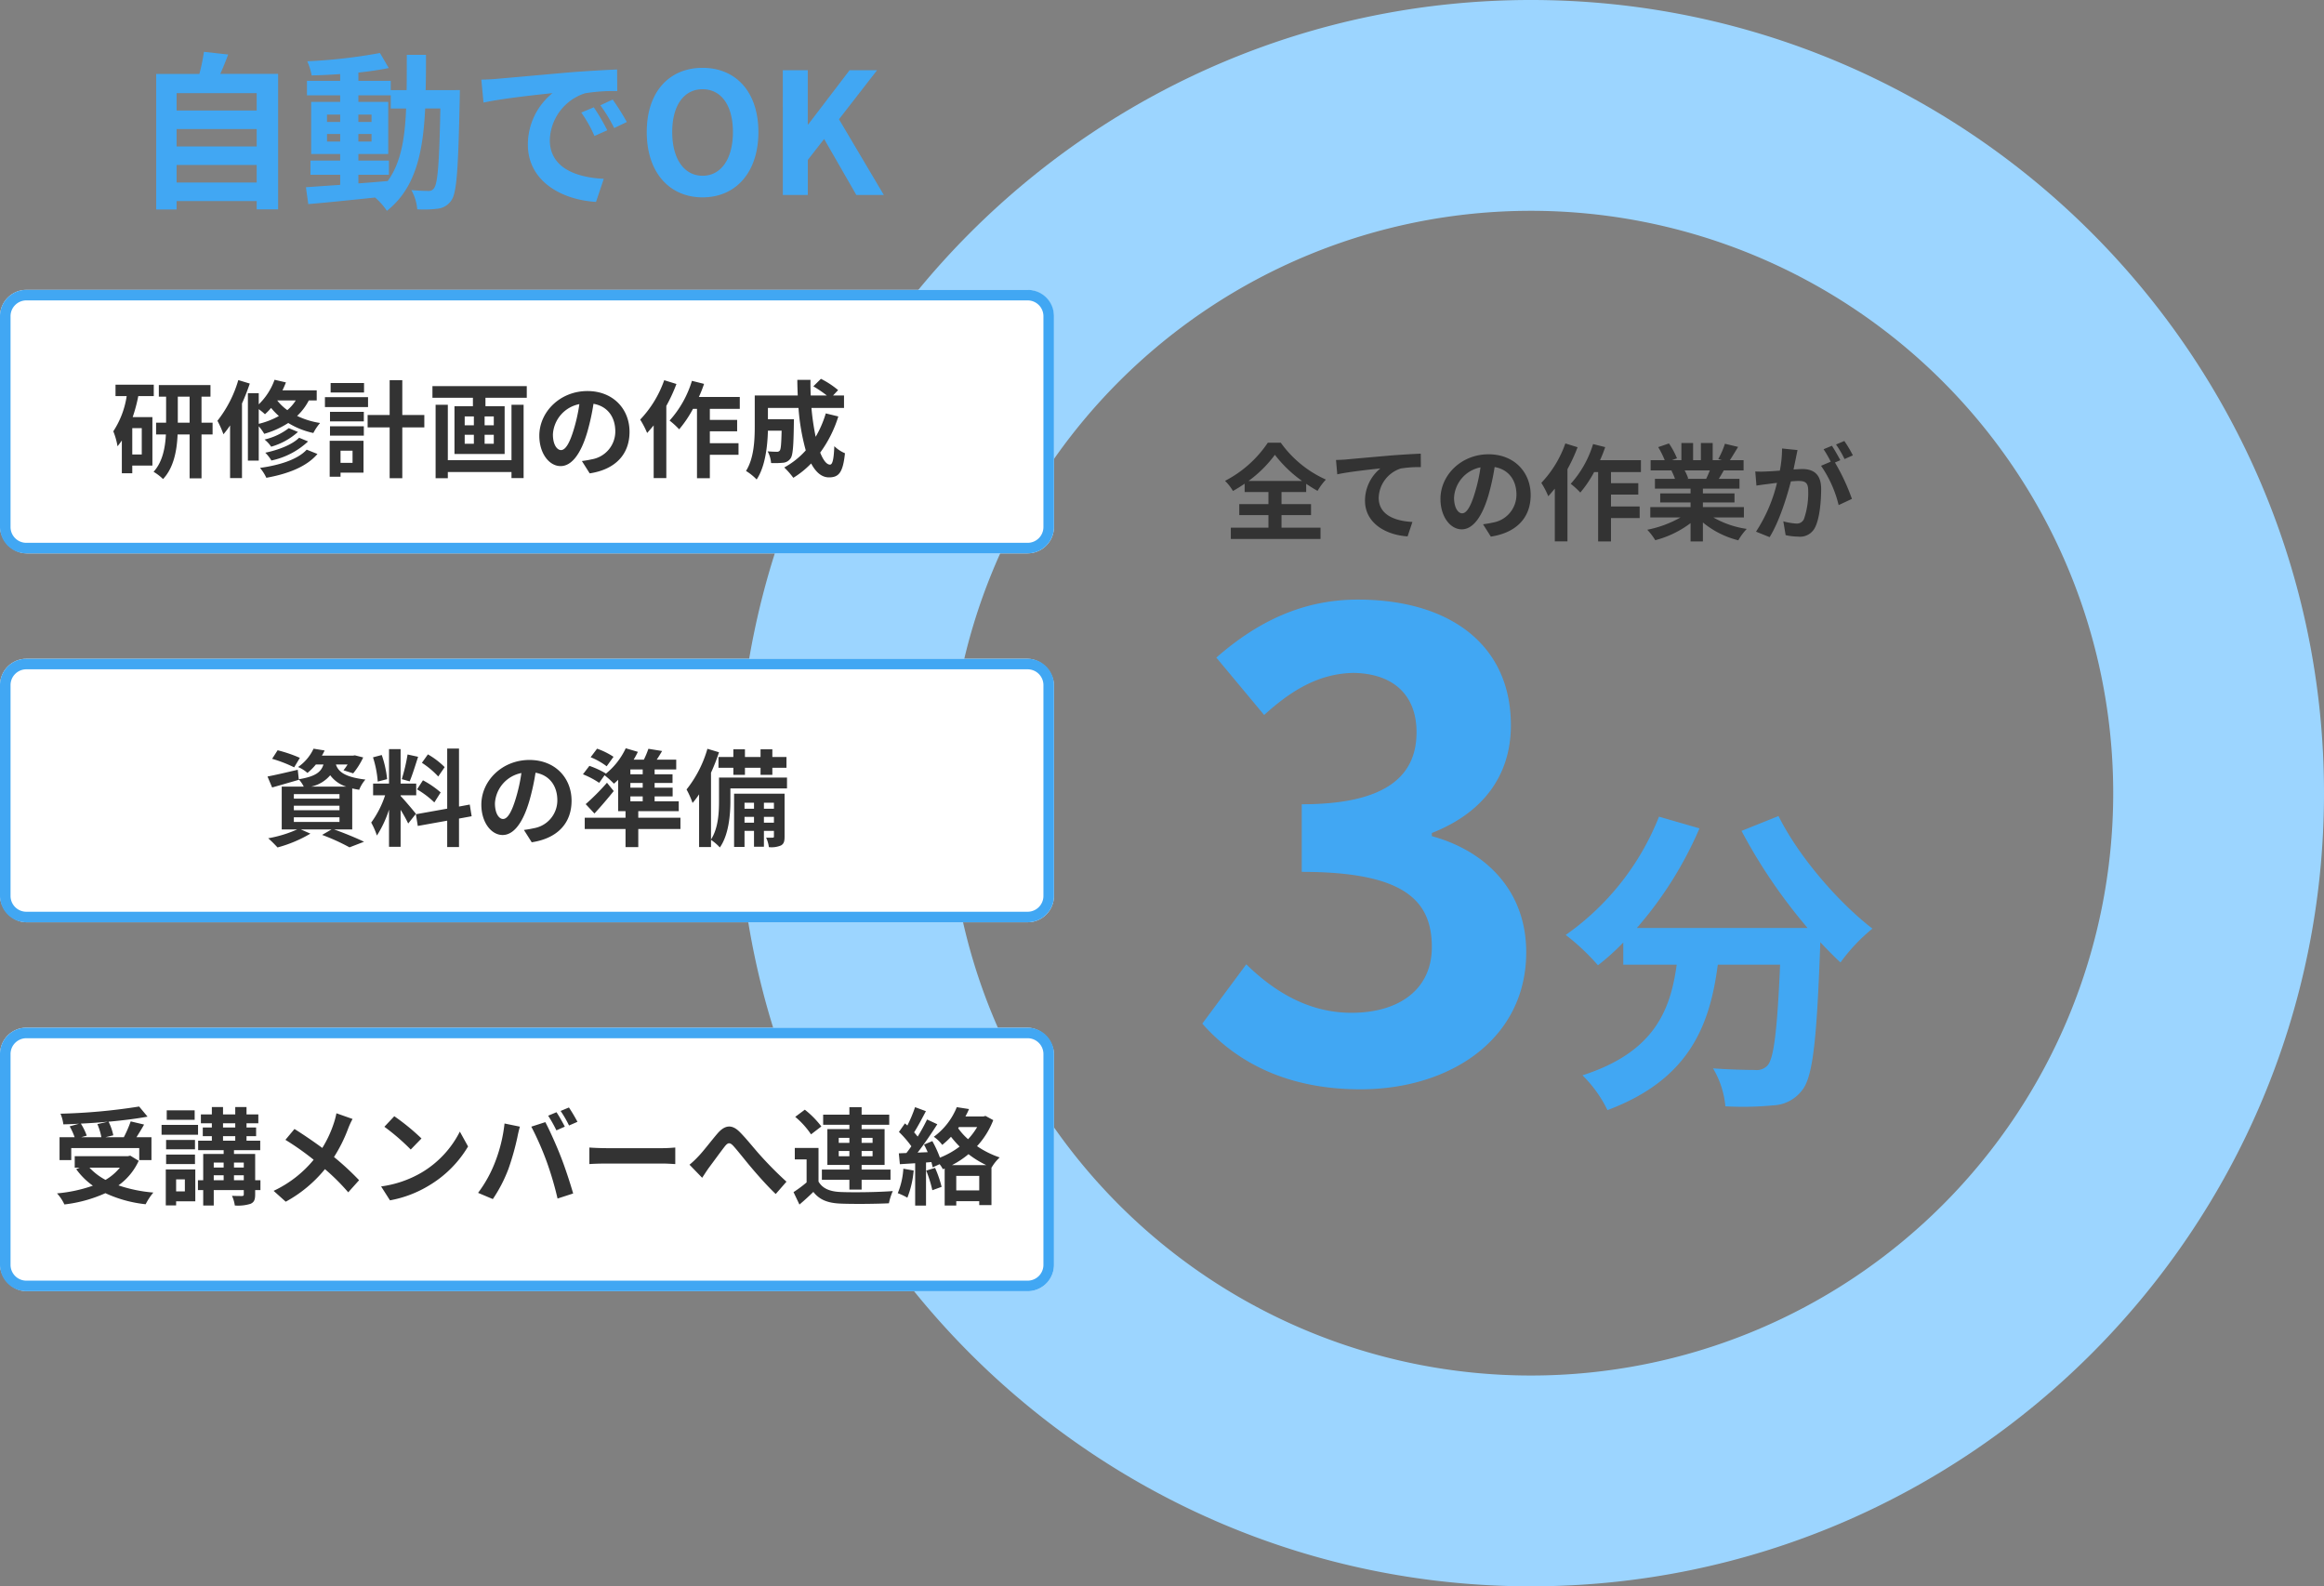
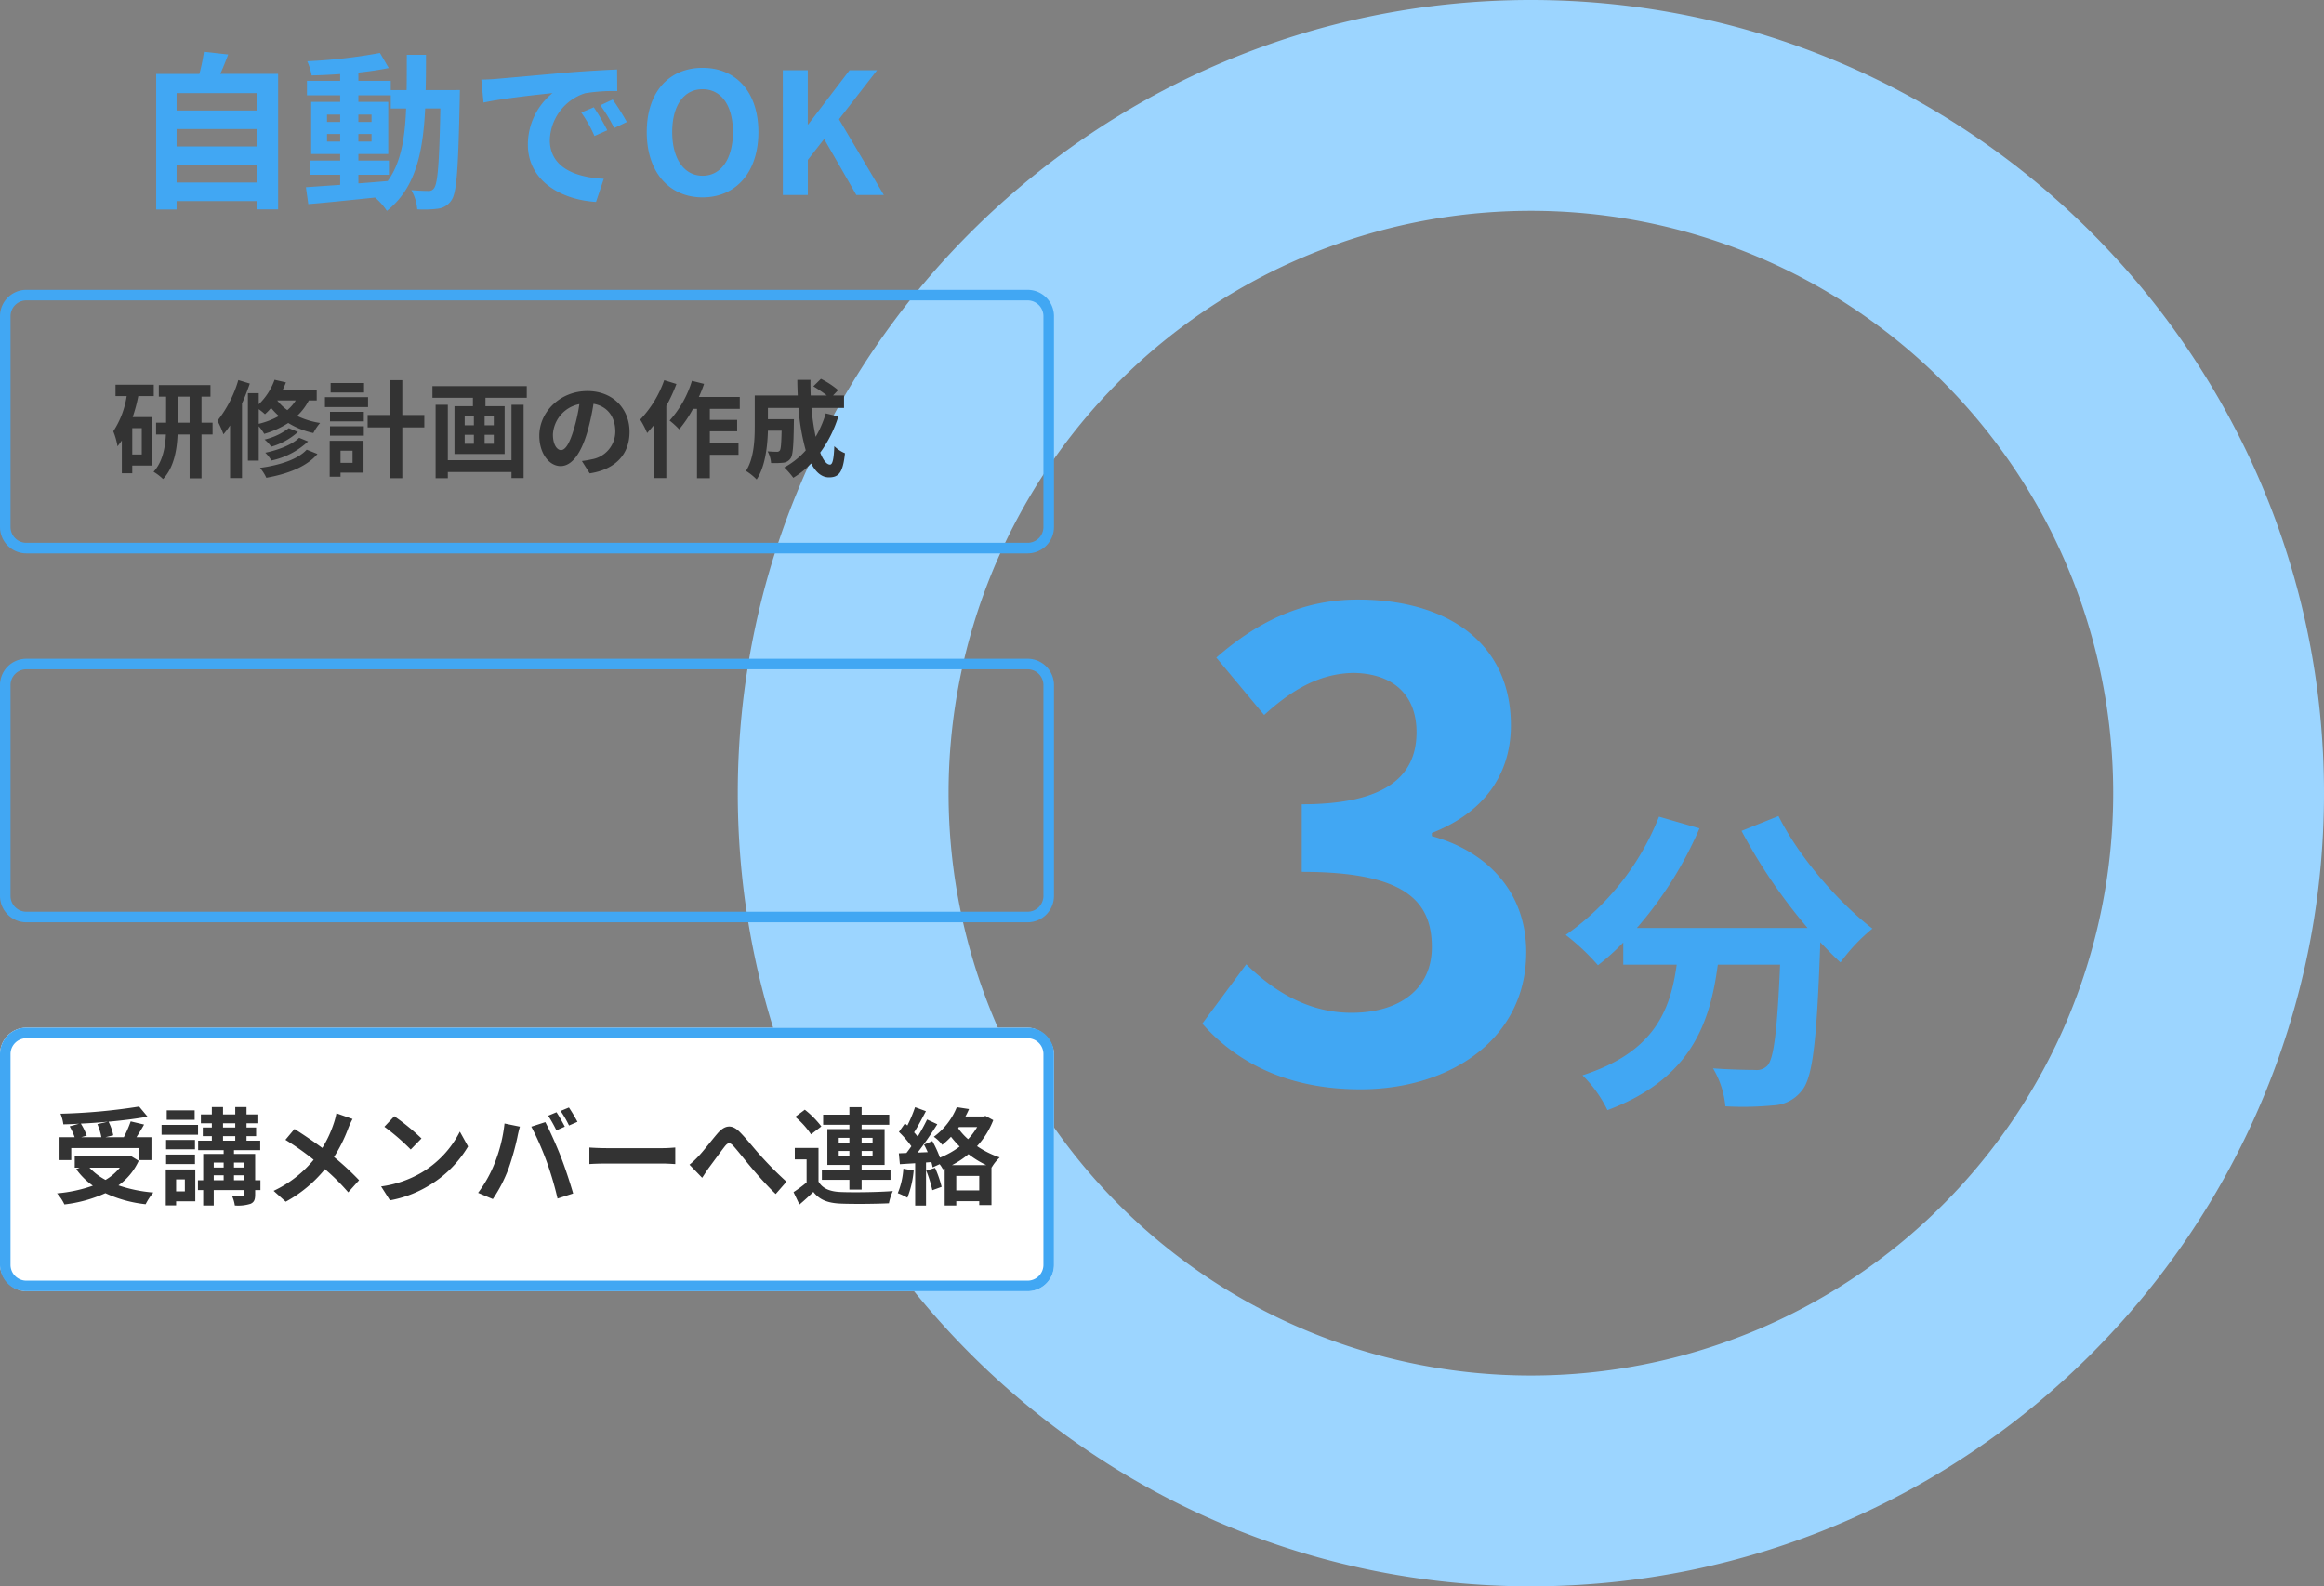
<svg xmlns="http://www.w3.org/2000/svg" width="441" height="301" viewBox="0 0 441 301">
  <rect x="0" y="0" width="441" height="301" fill="#808080" stroke="none" />
  <g transform="translate(-199 -2953)">
    <path d="M33.154,1.694c17.061,0,31.46-9.559,31.46-26.015,0-11.737-7.744-19.239-17.908-22.022v-.6c9.559-3.751,15-10.769,15-20.449,0-15.367-11.737-23.837-29.04-23.837C22.143-91.234,13.552-87,5.808-80.223l9.075,10.89c5.324-4.84,10.527-7.865,16.94-7.986C39.446-77.2,43.8-73.084,43.8-66.066c0,7.986-5.324,13.673-21.78,13.673v12.826c19.481,0,24.684,5.445,24.684,14.278,0,7.986-6.171,12.463-15.246,12.463-8.107,0-14.641-3.993-19.965-9.2L3.146-10.769C9.438-3.63,19,1.694,33.154,1.694ZM105.469-47.34a101.89,101.89,0,0,0,12.54,18.42h-32.4a71.961,71.961,0,0,0,11.88-18.9l-7.68-2.22a49.747,49.747,0,0,1-17.7,22.44,42.908,42.908,0,0,1,6.12,5.76,45.207,45.207,0,0,0,4.8-4.32v4.2h10.14c-1.2,8.76-4.32,16.62-17.88,21a23.9,23.9,0,0,1,4.74,6.6c15.54-5.82,19.44-16.08,20.94-27.6h11.82c-.54,12.54-1.2,17.88-2.4,19.14a2.782,2.782,0,0,1-2.4.84c-1.5,0-4.62-.06-7.92-.3a17.24,17.24,0,0,1,2.34,7.2,60.025,60.025,0,0,0,9.06-.18,7.24,7.24,0,0,0,5.46-2.82c2.1-2.52,2.82-9.6,3.48-27.72v-.42c1.32,1.38,2.58,2.7,3.84,3.84a34.178,34.178,0,0,1,6.06-6.42c-6.54-5.04-14.04-13.74-17.82-21.36Z" transform="translate(424 3158)" fill="#41a7f3" />
    <path d="M110.5,0A110.5,110.5,0,1,0,221,110.5,110.5,110.5,0,0,0,110.5,0m0-40C193.486-40,261,27.514,261,110.5S193.486,261,110.5,261-40,193.486-40,110.5,27.514-40,110.5-40Z" transform="translate(379 2993)" fill="#9cd5ff" />
-     <rect width="200" height="50" rx="5" transform="translate(199 3008)" fill="#fff" />
    <path d="M5,2A3,3,0,0,0,2,5V45a3,3,0,0,0,3,3H195a3,3,0,0,0,3-3V5a3,3,0,0,0-3-3H5M5,0H195a5,5,0,0,1,5,5V45a5,5,0,0,1-5,5H5a5,5,0,0,1-5-5V5A5,5,0,0,1,5,0Z" transform="translate(199 3008)" fill="#41a7f3" />
    <path d="M5.9-2.76H4.1v-5H5.9ZM8.18-13.84V-16H.92v2.16H3.04A16.783,16.783,0,0,1,.5-7.16a13.213,13.213,0,0,1,.8,2.84c.28-.34.56-.72.82-1.1V.8H4.1V-.66H7.92v-9.2H4.18a29.9,29.9,0,0,0,1.06-3.98ZM12.74-8.8v-4.94h2.24V-8.8Zm6.6,0h-2.1v-4.94h1.7v-2.2H9.14v2.2h1.38V-8.8H8.62v2.24h1.86C10.36-4.12,9.86-1.34,8.14.52A9.537,9.537,0,0,1,9.94,1.9C12-.28,12.58-3.62,12.7-6.56h2.28V1.76h2.26V-6.56h2.1Zm4.88-8.08a22.65,22.65,0,0,1-3.96,7.72A18.7,18.7,0,0,1,21.4-6.6a15.989,15.989,0,0,0,1.26-1.68v10h2.26V-12.44c.56-1.24,1.06-2.54,1.48-3.78Zm3.88,5.52a11.428,11.428,0,0,1,1.18.96,11.021,11.021,0,0,0,1.16-1.2,13.257,13.257,0,0,0,1.48,1.54A15.2,15.2,0,0,1,28.1-8.58Zm7.02-1.66a7.792,7.792,0,0,1-1.6,1.84,9.4,9.4,0,0,1-1.92-1.84Zm3.98,0v-1.92H32.6c.24-.48.46-1,.66-1.5l-2.16-.5a12.159,12.159,0,0,1-3,4.66V-14.4H26.04V-1.6H28.1V-8.12a8.733,8.733,0,0,1,1.04,1.44A17.245,17.245,0,0,0,33.7-8.74a15.1,15.1,0,0,0,4.76,1.9,9.586,9.586,0,0,1,1.28-1.9,15.513,15.513,0,0,1-4.36-1.34,10.844,10.844,0,0,0,2.22-2.94ZM35.76-5.94c-1.32,1.32-3.92,2.32-6.42,2.84A7.261,7.261,0,0,1,30.5-1.62a14.568,14.568,0,0,0,6.96-3.62ZM33.8-7.76A12,12,0,0,1,29.2-5.6a6.177,6.177,0,0,1,1.26,1.36,12.938,12.938,0,0,0,5.08-2.8Zm3.4,4.08C35.48-1.8,32.02-.72,28.34-.22a8.29,8.29,0,0,1,1.2,1.88c4.08-.74,7.62-2.08,9.7-4.52ZM48.08-16.32H41.74v1.8h6.34Zm.76,2.68H40.66v1.88h8.18ZM45.9-3.48v2.3H43.62v-2.3Zm2.08-1.88H41.56V1.46h2.06V.68h4.36Zm-6.36-.98h6.42V-8.12H41.62Zm0-2.7h6.42v-1.82H41.62Zm17.9-1.22H55.34v-6.6h-2.4v6.6H48.76V-7.9h4.18V1.74h2.4V-7.9h4.18ZM76.06-1.68H63.98V-12.2H61.66V1.74h2.32V.56H76.06V1.72h2.3V-12.2h-2.3ZM72.7-8.3H70.96V-9.98H72.7Zm0,3.5H70.96V-6.5H72.7ZM67.18-6.5h1.74v1.7H67.18Zm0-3.48h1.74V-8.3H67.18Zm-6.12-5.76v2.22h7.68v1.6h-3.5v9.06h9.52v-9.06H71.12v-1.6h7.84v-2.22ZM85.46-3.6c-.74,0-1.54-.98-1.54-2.98a6.21,6.21,0,0,1,5.02-5.74,31.792,31.792,0,0,1-1.06,4.8C87.08-4.84,86.28-3.6,85.46-3.6ZM90.9.82c5-.76,7.56-3.72,7.56-7.88,0-4.32-3.1-7.74-8-7.74-5.14,0-9.12,3.92-9.12,8.48,0,3.34,1.86,5.76,4.04,5.76C87.54-.56,89.26-3,90.44-7a43.044,43.044,0,0,0,1.18-5.38c2.66.46,4.14,2.5,4.14,5.24a5.362,5.362,0,0,1-4.5,5.3c-.52.12-1.08.22-1.84.32Zm14.14-17.68a20.807,20.807,0,0,1-4.56,7.48,16.253,16.253,0,0,1,1.32,2.54c.4-.44.82-.94,1.24-1.44v10h2.4v-13.7a31.156,31.156,0,0,0,1.92-4.16Zm14.34,5.44v-2.26h-7.76a23.638,23.638,0,0,0,.98-2.48l-2.3-.58a19.855,19.855,0,0,1-4.24,7.54,16.176,16.176,0,0,1,1.82,1.66,22.208,22.208,0,0,0,2.62-3.88h.76V1.74h2.44V-2.7h5.44V-4.9H113.7V-7.16h5.18V-9.32H113.7v-2.1Zm16.32.86a20.245,20.245,0,0,1-1.92,4.44,47.231,47.231,0,0,1-.8-5.48h6.18v-2.36h-2.08l.96-1.02a16.733,16.733,0,0,0-3.26-2.14l-1.44,1.42a25.036,25.036,0,0,1,2.56,1.74h-3.06c-.04-.98-.06-1.96-.04-2.96h-2.5c0,1,.04,1.98.08,2.96h-8.16v5.84c0,2.6-.14,6.08-1.66,8.48a10.411,10.411,0,0,1,2.02,1.62c1.64-2.44,2.06-6.34,2.14-9.26h2.6c-.06,2.52-.14,3.48-.34,3.76a.647.647,0,0,1-.6.24c-.32,0-1-.02-1.72-.08a5.4,5.4,0,0,1,.66,2.22,15.737,15.737,0,0,0,2.3-.06A1.879,1.879,0,0,0,129-2c.46-.58.58-2.36.64-6.56,0-.28.02-.9.02-.9h-4.94V-11.6h5.8a41.315,41.315,0,0,0,1.38,8.06A15.279,15.279,0,0,1,127.82-.3a15.678,15.678,0,0,1,1.72,1.96,16.952,16.952,0,0,0,3.38-2.72c.88,1.64,1.98,2.64,3.38,2.64,1.86,0,2.66-.88,3.04-4.58a6.469,6.469,0,0,1-2.02-1.34c-.1,2.5-.34,3.5-.82,3.5-.64,0-1.28-.84-1.86-2.28a23.232,23.232,0,0,0,3.44-6.86Z" transform="translate(220 3042)" fill="#333" />
-     <rect width="200" height="50" rx="5" transform="translate(199 3078)" fill="#fff" />
    <path d="M5,2A3,3,0,0,0,2,5V45a3,3,0,0,0,3,3H195a3,3,0,0,0,3-3V5a3,3,0,0,0-3-3H5M5,0H195a5,5,0,0,1,5,5V45a5,5,0,0,1-5,5H5a5,5,0,0,1-5-5V5A5,5,0,0,1,5,0Z" transform="translate(199 3078)" fill="#41a7f3" />
-     <path d="M6.9-15.2a26.014,26.014,0,0,0-4.22-1.44L1.64-15.02A25.755,25.755,0,0,1,5.82-13.4ZM5.76-3.92h8.66v.88H5.76Zm0-2.2h8.66v.86H5.76Zm0-2.2h8.66v.86H5.76ZM9.02-9.74a6.471,6.471,0,0,0,3.64-2.16,6.008,6.008,0,0,0,3.06,2.16Zm7.82,8.12V-9.4c.4.1.84.18,1.32.26a6.641,6.641,0,0,1,1.18-1.94c-4.04-.48-5.16-1.56-5.6-2.86h2.22a11.384,11.384,0,0,1-.78,1.1l1.84.58a14.194,14.194,0,0,0,1.9-3.02l-1.58-.4-.36.06h-5.9a9.185,9.185,0,0,0,.52-.98l-2.1-.34a8.684,8.684,0,0,1-2.94,3.48,6.366,6.366,0,0,1,1.78,1.12,10.994,10.994,0,0,0,1.6-1.6h1.44c-.44,1.42-1.5,2.28-4.68,2.8l-.2-1.8c-2.12.5-4.26,1-5.74,1.28l.88,2.08C3.14-10,5-10.54,6.72-11.04l-.02-.08a5.97,5.97,0,0,1,.94,1.38H3.46v8.12H6.4A23.484,23.484,0,0,1,.9.06,24.122,24.122,0,0,1,2.66,1.8,24.783,24.783,0,0,0,8.9-.82l-1.82-.8h5.84L11.12-.58a39.436,39.436,0,0,1,5.2,2.36L19.08.72C17.72.06,15.42-.9,13.38-1.62ZM34.38-13.44a15.03,15.03,0,0,0-3.18-2.42l-1.14,1.6a16.091,16.091,0,0,1,3.1,2.6ZM29.14-9.22a16.887,16.887,0,0,1,3.28,2.48l1.2-1.9a17.569,17.569,0,0,0-3.36-2.3Zm-1.8-6.62a34.016,34.016,0,0,1-1.1,4.68l1.5.42c.5-1.16,1.08-3.06,1.6-4.66Zm-3.88,4.68a20.052,20.052,0,0,0-1.02-4.58l-1.66.44a19.821,19.821,0,0,1,.9,4.6Zm5.46,6.58c-.42-.56-2.32-2.8-2.9-3.38V-8.1h2.96v-2.22H26.02v-6.54h-2.2v6.54H20.8V-8.1h2.28a18.515,18.515,0,0,1-2.64,5.18A14.133,14.133,0,0,1,21.52-.46a20.526,20.526,0,0,0,2.3-4.92V1.68h2.2V-5.34a26.717,26.717,0,0,1,1.44,2.6Zm10.58.46-.36-2.22-2.04.38v-11H34.86v11.4L28.92-4.5l.36,2.22,5.58-1v5H37.1v-5.4Zm5.96.52c-.74,0-1.54-.98-1.54-2.98a6.21,6.21,0,0,1,5.02-5.74,31.792,31.792,0,0,1-1.06,4.8C47.08-4.84,46.28-3.6,45.46-3.6ZM50.9.82c5-.76,7.56-3.72,7.56-7.88,0-4.32-3.1-7.74-8-7.74-5.14,0-9.12,3.92-9.12,8.48,0,3.34,1.86,5.76,4.04,5.76C47.54-.56,49.26-3,50.44-7a43.043,43.043,0,0,0,1.18-5.38c2.66.46,4.14,2.5,4.14,5.24a5.362,5.362,0,0,1-4.5,5.3c-.52.12-1.08.22-1.84.32ZM66.42-15.4a14.177,14.177,0,0,0-3.12-1.54l-1.22,1.62a13.179,13.179,0,0,1,3.04,1.72Zm3.2,7.52h2.34v.92H69.62Zm2.34-4.2H69.62V-13h2.34Zm0,2.54H69.62v-.9h2.34Zm7.16,5.7h-8V-5.08H78.8V-6.96H74.22v-.92h3.42V-9.54H74.22v-.9h3.4v-1.64h-3.4V-13h4.1v-1.86h-3.7c.34-.5.68-1.06,1.02-1.64l-2.6-.42a16.873,16.873,0,0,1-.86,2.06H70.24a15.156,15.156,0,0,0,.8-1.48l-2.3-.68a13.667,13.667,0,0,1-3.86,4.9l.08-.12a16.777,16.777,0,0,0-3.12-1.44l-1.22,1.6a16.277,16.277,0,0,1,3.08,1.62l1.02-1.44a17.611,17.611,0,0,1,1.78,1.6c.26-.22.54-.48.8-.74v5.96h1.4v1.24H60.96V-1.7H68.7V1.74h2.42V-1.7h8ZM65.18-10.48a42.978,42.978,0,0,1-4.04,4.06L62.8-4.64C64.06-6,65.32-7.48,66.46-8.9Zm21.16-4.88v2.04h2.82v1.34h2.2v-1.34h2.96v1.34h2.24v-1.34h2.68v-2.04H96.56v-1.46H94.32v1.46H91.36v-1.46h-2.2v1.46ZM94.96-2.9V-4h1.9v1.1Zm-3.68,0V-4h1.8v1.1Zm1.8-3.78v1.14h-1.8V-6.68Zm3.78,0v1.14h-1.9V-6.68ZM98.88-8.4H89.3V1.7h1.98V-1.34h1.8v3h1.88v-3h1.9V-.3c0,.2-.04.24-.22.24-.2.02-.7.02-1.26,0a5.955,5.955,0,0,1,.52,1.8,4.635,4.635,0,0,0,2.3-.32c.56-.32.68-.8.68-1.7Zm.46-3.06H86.44v4.38c0,2.2-.12,5.22-1.52,7.36V-12.38a38.877,38.877,0,0,0,1.52-3.88l-2.2-.66A22.284,22.284,0,0,1,80.28-9.2a16.544,16.544,0,0,1,1.14,2.56,15.955,15.955,0,0,0,1.24-1.64v10h2.26V.36A9.676,9.676,0,0,1,86.6,1.8c1.7-2.42,2-6.24,2-8.84V-9.4H99.34Z" transform="translate(249 3112)" fill="#333" />
    <rect width="200" height="50" rx="5" transform="translate(199 3148)" fill="#fff" />
    <path d="M5,2A3,3,0,0,0,2,5V45a3,3,0,0,0,3,3H195a3,3,0,0,0,3-3V5a3,3,0,0,0-3-3H5M5,0H195a5,5,0,0,1,5,5V45a5,5,0,0,1-5,5H5a5,5,0,0,1-5-5V5A5,5,0,0,1,5,0Z" transform="translate(199 3148)" fill="#41a7f3" />
    <path d="M8.48-13.7a12.014,12.014,0,0,1,.76,2.48H5.42l1.04-.3A11.358,11.358,0,0,0,5.34-13.8c1.7-.08,3.44-.2,5.12-.36ZM3.52-9.16h12.9v2.28h2.32v-4.34H15.9c.46-.74.98-1.56,1.44-2.4l-2.54-.6a22.686,22.686,0,0,1-1.3,3H10.02l1.48-.36a10.479,10.479,0,0,0-.9-2.58c2.66-.24,5.24-.56,7.4-.96l-1.6-1.92A111.959,111.959,0,0,1,1.48-15.68a7.526,7.526,0,0,1,.54,2.02c.96-.02,1.98-.06,2.98-.12l-1.78.5a12.467,12.467,0,0,1,.94,2.06H1.3v4.34H3.52Zm9.22,3.72a9.9,9.9,0,0,1-2.72,2.32A11.638,11.638,0,0,1,6.98-5.44Zm1.98-2.28-.44.1H4.18v2.18h.94l-.66.28A13.456,13.456,0,0,0,7.62-2.02,27.929,27.929,0,0,1,.82-.56a8.189,8.189,0,0,1,1.4,2.1A26.216,26.216,0,0,0,10-.6a24.127,24.127,0,0,0,7.64,2.1A11.5,11.5,0,0,1,19.1-.72a27.265,27.265,0,0,1-6.62-1.36,11.75,11.75,0,0,0,3.84-4.66Zm12.22-8.6h-5.3v1.8h5.3Zm.64,2.76H20.66v1.88h6.92ZM27-10.7H21.52v1.78H27ZM21.52-6.12H27v-1.8H21.52Zm3.56,2.9V-.94H23.42V-3.22ZM27.06-5.1h-5.6V1.72h1.96V.94h3.64ZM34.4-3.06V-4h1.86v.94ZM30.56-4h1.88v.94H30.56Zm1.88-2.4v.94H30.56V-6.4Zm3.82,0v.94H34.4V-6.4Zm-3.94-5.02h2.32v.86H32.32Zm0-2.44h2.32v.8H32.32Zm7.1,10.8h-1V-8.04H34.4v-.72h4.98v-1.8h-2.6v-.86H38.6v-1.64H36.78v-.8h2.24v-1.68H36.78v-1.4H34.64v1.4H32.32v-1.4H30.2v1.4H28.12v1.68H30.2v.8H28.48v1.64H30.2v.86H27.6v1.8h4.84v.72H28.56v4.98h-1v1.88h1V1.74h2V-1.18h5.7v.8c0,.24-.08.3-.34.32-.24,0-1.12,0-1.9-.04a6.7,6.7,0,0,1,.54,1.84,7.937,7.937,0,0,0,2.98-.32c.68-.3.88-.78.88-1.78v-.82h1Zm14.42-12.7a14.633,14.633,0,0,1-.48,1.84,21.8,21.8,0,0,1-2.2,4.74c-1.62-1.2-3.68-2.6-5.28-3.6l-1.72,2.06a51.865,51.865,0,0,1,5.36,3.78,21.823,21.823,0,0,1-7.6,5.9l2.3,2.06a25,25,0,0,0,7.44-6.18,39.909,39.909,0,0,1,4.42,4.4l2.06-2.3a51.774,51.774,0,0,0-4.76-4.4,28.523,28.523,0,0,0,2.7-5.44,15.814,15.814,0,0,1,.82-1.78Zm10.98.56-1.88,2a41.585,41.585,0,0,1,5,4.32l2.04-2.1A42,42,0,0,0,64.82-15.2ZM62.32-1.88,64,.76a21.659,21.659,0,0,0,7.42-2.82,21.267,21.267,0,0,0,7.4-7.4l-1.56-2.82A18.965,18.965,0,0,1,69.98-4.5,20.614,20.614,0,0,1,62.32-1.88ZM95.6-15.96l-1.58.66a25.3,25.3,0,0,1,1.56,2.78l1.6-.7C96.8-13.96,96.1-15.22,95.6-15.96Zm2.36-.9-1.58.66a21.071,21.071,0,0,1,1.6,2.76l1.6-.7A31.282,31.282,0,0,0,97.96-16.86ZM83.84-6.22A24.1,24.1,0,0,1,80.72-.66L83.52.52A27.5,27.5,0,0,0,86.48-5.2a50.009,50.009,0,0,0,1.7-6.02c.08-.44.3-1.42.48-2l-2.92-.6A28.818,28.818,0,0,1,83.84-6.22Zm9.88-.42A61.8,61.8,0,0,1,95.8.42l2.96-.96c-.56-1.98-1.62-5.18-2.34-6.98-.74-1.94-2.12-5.02-2.94-6.56l-2.66.86A56.026,56.026,0,0,1,93.72-6.64Zm8.12.52c.74-.06,2.08-.1,3.22-.1H115.8c.84,0,1.86.08,2.34.1V-9.26c-.52.04-1.42.12-2.34.12H105.06c-1.04,0-2.5-.06-3.22-.12Zm19,.12,2.4,2.48c.36-.52.8-1.24,1.26-1.88.84-1.12,2.26-3.08,3.04-4.08.58-.72.94-.82,1.64-.06.94,1.04,2.4,2.94,3.64,4.38,1.26,1.48,2.96,3.38,4.38,4.72l2.04-2.34a68.543,68.543,0,0,1-4.84-4.86c-1.18-1.28-2.76-3.32-4.1-4.64-1.44-1.4-2.74-1.26-4.12.32-1.22,1.42-2.76,3.46-3.68,4.4A16.8,16.8,0,0,1,120.84-6Zm28.32-1.6v-1h2.02v1Zm0-3.5h2.02v.96h-2.02Zm6.42,0v.96H153.5v-.96Zm0,3.5H153.5v-1h2.08Zm-4.4,6.32h2.32V-3.14h5.48V-5.08H153.5v-.88h4.36v-6.8H153.5v-.82h5.24V-15.5H153.5v-1.42h-2.32v1.42H146.2v1.92h4.98v.82H147v6.8h4.18v.88h-5.22v1.94h5.22Zm-5.32-11.98a17.38,17.38,0,0,0-3.14-3.18l-1.82,1.36a15.585,15.585,0,0,1,3,3.32Zm-.54,4.08h-4.5V-7h2.24v4.36A23.968,23.968,0,0,1,140.58-.8l1.12,2.36c1.02-.86,1.84-1.62,2.64-2.4,1.2,1.54,2.8,2.12,5.18,2.22,2.44.1,6.68.06,9.16-.06A10.845,10.845,0,0,1,159.42-1c-2.76.22-7.48.28-9.88.18-2.04-.08-3.44-.64-4.22-1.98Zm16.1,3.94A14.541,14.541,0,0,1,160.36-.6a11.755,11.755,0,0,1,1.82.86,18.492,18.492,0,0,0,1.2-5.16Zm4.34.36a23.664,23.664,0,0,1,1.16,3.72l1.76-.64a22.049,22.049,0,0,0-1.24-3.6Zm4.88-1.04A16.759,16.759,0,0,0,173.78-8a18.518,18.518,0,0,0,3.38,2.08Zm.82,4.8V-3.88h4.36v2.76Zm.5-12.02h3.46a12.768,12.768,0,0,1-1.72,2.3,12.034,12.034,0,0,1-1.88-2.08ZM177-15.26l-.36.1H173.2a14.97,14.97,0,0,0,.68-1.4l-2.32-.36a12.987,12.987,0,0,1-4.36,5.62,6.876,6.876,0,0,1,1.6,1.54,15.28,15.28,0,0,0,1.66-1.54,20.58,20.58,0,0,0,1.64,1.86,15.929,15.929,0,0,1-3.74,2.1,20.951,20.951,0,0,0-1.44-3.14l-1.58.66c.24.44.48.94.7,1.44l-1.92.08c1.26-1.62,2.64-3.64,3.74-5.38l-1.94-.9a36.266,36.266,0,0,1-1.78,3.24c-.2-.24-.42-.52-.68-.8.72-1.12,1.52-2.66,2.24-4.02l-2.06-.76a25.352,25.352,0,0,1-1.46,3.48c-.16-.14-.32-.28-.46-.4l-1.14,1.62a19.627,19.627,0,0,1,2.36,2.72c-.32.46-.64.9-.94,1.28l-1.44.06.2,2.06,2.9-.18V1.76h2.06V-6.42l1.02-.08c.1.36.18.7.24,1l1.32-.6a5.829,5.829,0,0,1,.62.96l.34-.14V1.74h2.2V.92h4.36v.74h2.32V-5.5l.04.02a8.251,8.251,0,0,1,1.52-1.9,17.627,17.627,0,0,1-4.3-2.14,15.535,15.535,0,0,0,3.08-4.94Z" transform="translate(209 3180)" fill="#333" />
-     <path d="M4.92-9.74a23.041,23.041,0,0,0,5-4.96,24.1,24.1,0,0,0,5.16,4.96Zm6.26,6.48h5.6V-5.34h-5.6v-2.3h4.68V-9.2a25.356,25.356,0,0,0,2.16,1.34A11.588,11.588,0,0,1,19.6-10a21.137,21.137,0,0,1-8.56-7H8.58A21.825,21.825,0,0,1,.46-9.76a8.787,8.787,0,0,1,1.5,1.92A25.59,25.59,0,0,0,4.18-9.22v1.58H8.7v2.3H3.16v2.08H8.7V-.88H1.56V1.26H18.58V-.88h-7.4ZM21.52-13.72,21.76-11c2.3-.5,6.48-.94,8.18-1.12a7.916,7.916,0,0,0-2.92,6.1c0,4.28,3.92,6.52,8.08,6.8l.92-2.74c-3.34-.18-6.4-1.34-6.4-4.6A6.039,6.039,0,0,1,33.8-12.1a20.453,20.453,0,0,1,3.82-.26l-.02-2.56c-1.38.06-3.56.18-5.6.34-3.62.32-6.9.6-8.54.76C23.06-13.78,22.3-13.74,21.52-13.72ZM45.46-3.6c-.74,0-1.54-.98-1.54-2.98a6.21,6.21,0,0,1,5.02-5.74,31.792,31.792,0,0,1-1.06,4.8C47.08-4.84,46.28-3.6,45.46-3.6ZM50.9.82c5-.76,7.56-3.72,7.56-7.88,0-4.32-3.1-7.74-8-7.74-5.14,0-9.12,3.92-9.12,8.48,0,3.34,1.86,5.76,4.04,5.76C47.54-.56,49.26-3,50.44-7a43.043,43.043,0,0,0,1.18-5.38c2.66.46,4.14,2.5,4.14,5.24a5.362,5.362,0,0,1-4.5,5.3c-.52.12-1.08.22-1.84.32ZM65.04-16.86a20.807,20.807,0,0,1-4.56,7.48A16.252,16.252,0,0,1,61.8-6.84c.4-.44.82-.94,1.24-1.44v10h2.4v-13.7a31.156,31.156,0,0,0,1.92-4.16Zm14.34,5.44v-2.26H71.62a23.638,23.638,0,0,0,.98-2.48l-2.3-.58A19.855,19.855,0,0,1,66.06-9.2a16.176,16.176,0,0,1,1.82,1.66,22.208,22.208,0,0,0,2.62-3.88h.76V1.74H73.7V-2.7h5.44V-4.9H73.7V-7.16h5.18V-9.32H73.7v-2.1Zm13.08-.32c-.22.54-.46,1.12-.7,1.6H88.02l.34-.06a9.851,9.851,0,0,0-.68-1.54Zm6.46,8.92V-4.78H91.14v-.88h6V-7.38h-6v-.9h6.94v-1.86H94.16c.3-.48.62-1.02.94-1.6h3.76v-1.94h-2.6c.46-.7,1-1.6,1.56-2.52l-2.5-.6a16.11,16.11,0,0,1-1.26,2.9l.72.22H93v-3.26H90.76v3.26H89.28v-3.26H87.06v3.26H85.24l.98-.36a15.134,15.134,0,0,0-1.52-2.82l-2.04.7a17.928,17.928,0,0,1,1.24,2.48H81.22v1.94H85.4l-.24.04a8.988,8.988,0,0,1,.68,1.56h-3.8v1.86H88.8v.9H83.04v1.72H88.8v.88H81.16v1.96H86.9A21.012,21.012,0,0,1,80.58-.48,11.093,11.093,0,0,1,82.1,1.5a18.972,18.972,0,0,0,6.7-3.24V1.74h2.34v-3.6a17.072,17.072,0,0,0,6.72,3.38,11.188,11.188,0,0,1,1.6-2.16,17.868,17.868,0,0,1-6.34-2.18ZM119.6-14.6a23.667,23.667,0,0,0-1.62-2.72l-1.58.66a19.956,19.956,0,0,1,1.62,2.76Zm-13.44-1.3a21.928,21.928,0,0,1-.42,4.2c-1,.08-1.94.14-2.56.16a18.39,18.39,0,0,1-2.1,0l.22,2.68c.62-.1,1.64-.24,2.2-.3.38-.06,1-.14,1.7-.22a29.377,29.377,0,0,1-3.98,9.26L103.8.92c1.82-2.92,3.26-7.58,4.04-10.58.56-.04,1.04-.08,1.36-.08,1.24,0,1.92.22,1.92,1.8a15.122,15.122,0,0,1-.8,5.42,1.456,1.456,0,0,1-1.48.86,11.557,11.557,0,0,1-2.44-.42l.44,2.62a11.213,11.213,0,0,0,2.36.28A3.165,3.165,0,0,0,112.46-1c.84-1.72,1.12-4.88,1.12-7.22,0-2.84-1.48-3.78-3.58-3.78-.4,0-1,.04-1.66.08.14-.72.3-1.44.42-2.04.1-.5.22-1.12.34-1.64Zm11.06,2.22c-.4-.74-1.1-2-1.6-2.74l-1.58.66a22.113,22.113,0,0,1,1.36,2.36l-1.84.78a22.429,22.429,0,0,1,3.34,7.46l2.52-1.18a39.354,39.354,0,0,0-3.22-6.9Z" transform="translate(431 3054)" fill="#333" />
    <path d="M8.512-2.368V-5.7h15.2v3.328Zm15.2-10.144v3.3H8.512v-3.3Zm0-6.816v3.3H8.512v-3.3ZM16.8-22.976c.512-1.152,1.024-2.4,1.5-3.68L13.7-27.168a36.216,36.216,0,0,1-.864,4.192H4.64V2.752H8.512v-1.6h15.2V2.72h4.064v-25.7ZM43.008-3.84H48.8V-6.528H43.008V-7.776h5.664v-9.888H43.008v-1.248h6.144v2.5h2.912c-.224,5.728-.992,10.3-3.488,13.76-1.856.16-3.744.32-5.568.448Zm-5.952-6.3v-1.44h2.5v1.44Zm8.448-1.44v1.44h-2.5v-1.44Zm-2.5-2.272v-1.408h2.5v1.408Zm-5.952-1.408h2.5v1.408h-2.5Zm18.72-4.64c.064-2.112.064-4.352.064-6.688H52.192c0,2.368,0,4.576-.032,6.688H49.152v-1.76H43.008v-1.568c2.08-.224,4.064-.512,5.76-.864L47.1-26.944a99.146,99.146,0,0,1-13.792,1.568,11.852,11.852,0,0,1,.832,2.688c1.728-.032,3.552-.128,5.408-.256v1.28h-6.3v2.752h6.3v1.248h-5.5v9.888h5.5v1.248H33.92V-3.84h5.632v1.92c-2.464.16-4.7.32-6.5.448l.448,3.2C36.96,1.44,41.568.96,46.176.48a12.468,12.468,0,0,1,2.24,2.528C53.792-1.248,55.264-7.84,55.68-16.416h2.88c-.192,10.336-.512,14.24-1.184,15.1a1.163,1.163,0,0,1-1.088.544c-.608,0-1.824-.032-3.232-.16a8.909,8.909,0,0,1,1.12,3.648,21.466,21.466,0,0,0,3.968-.128,3.571,3.571,0,0,0,2.528-1.6C61.7-.48,61.952-5.12,62.24-18.208c0-.448.032-1.7.032-1.7Zm31.9,3.264-2.368.992a24.689,24.689,0,0,1,2.5,4.448l2.432-1.088A41.939,41.939,0,0,0,87.68-16.64Zm3.584-1.472-2.336,1.088a28.151,28.151,0,0,1,2.624,4.32l2.4-1.152A47.866,47.866,0,0,0,91.264-18.112ZM66.336-21.888l.416,4.352c3.68-.8,10.336-1.5,13.088-1.792a12.566,12.566,0,0,0-4.672,9.76C75.168-2.688,81.44.9,88.1,1.312l1.472-4.384c-5.376-.256-10.24-2.144-10.24-7.36A9.619,9.619,0,0,1,86.016-19.3a32.725,32.725,0,0,1,6.112-.416l-.032-4.1c-2.24.1-5.7.288-8.96.544-5.792.512-11.04.992-13.7,1.216C68.832-21.984,67.616-21.92,66.336-21.888ZM108.32.448c6.272,0,10.592-4.7,10.592-12.384s-4.32-12.192-10.592-12.192-10.592,4.48-10.592,12.192C97.728-4.256,102.048.448,108.32.448Zm0-4.1c-3.52,0-5.76-3.232-5.76-8.288,0-5.088,2.24-8.128,5.76-8.128s5.76,3.04,5.76,8.128C114.08-6.88,111.84-3.648,108.32-3.648ZM123.552,0h4.736V-6.656l3.1-3.968L137.5,0h5.216l-8.512-14.368,7.232-9.312h-5.216l-7.84,10.272h-.1V-23.68h-4.736Z" transform="translate(224 2990)" fill="#41a7f3" />
  </g>
</svg>